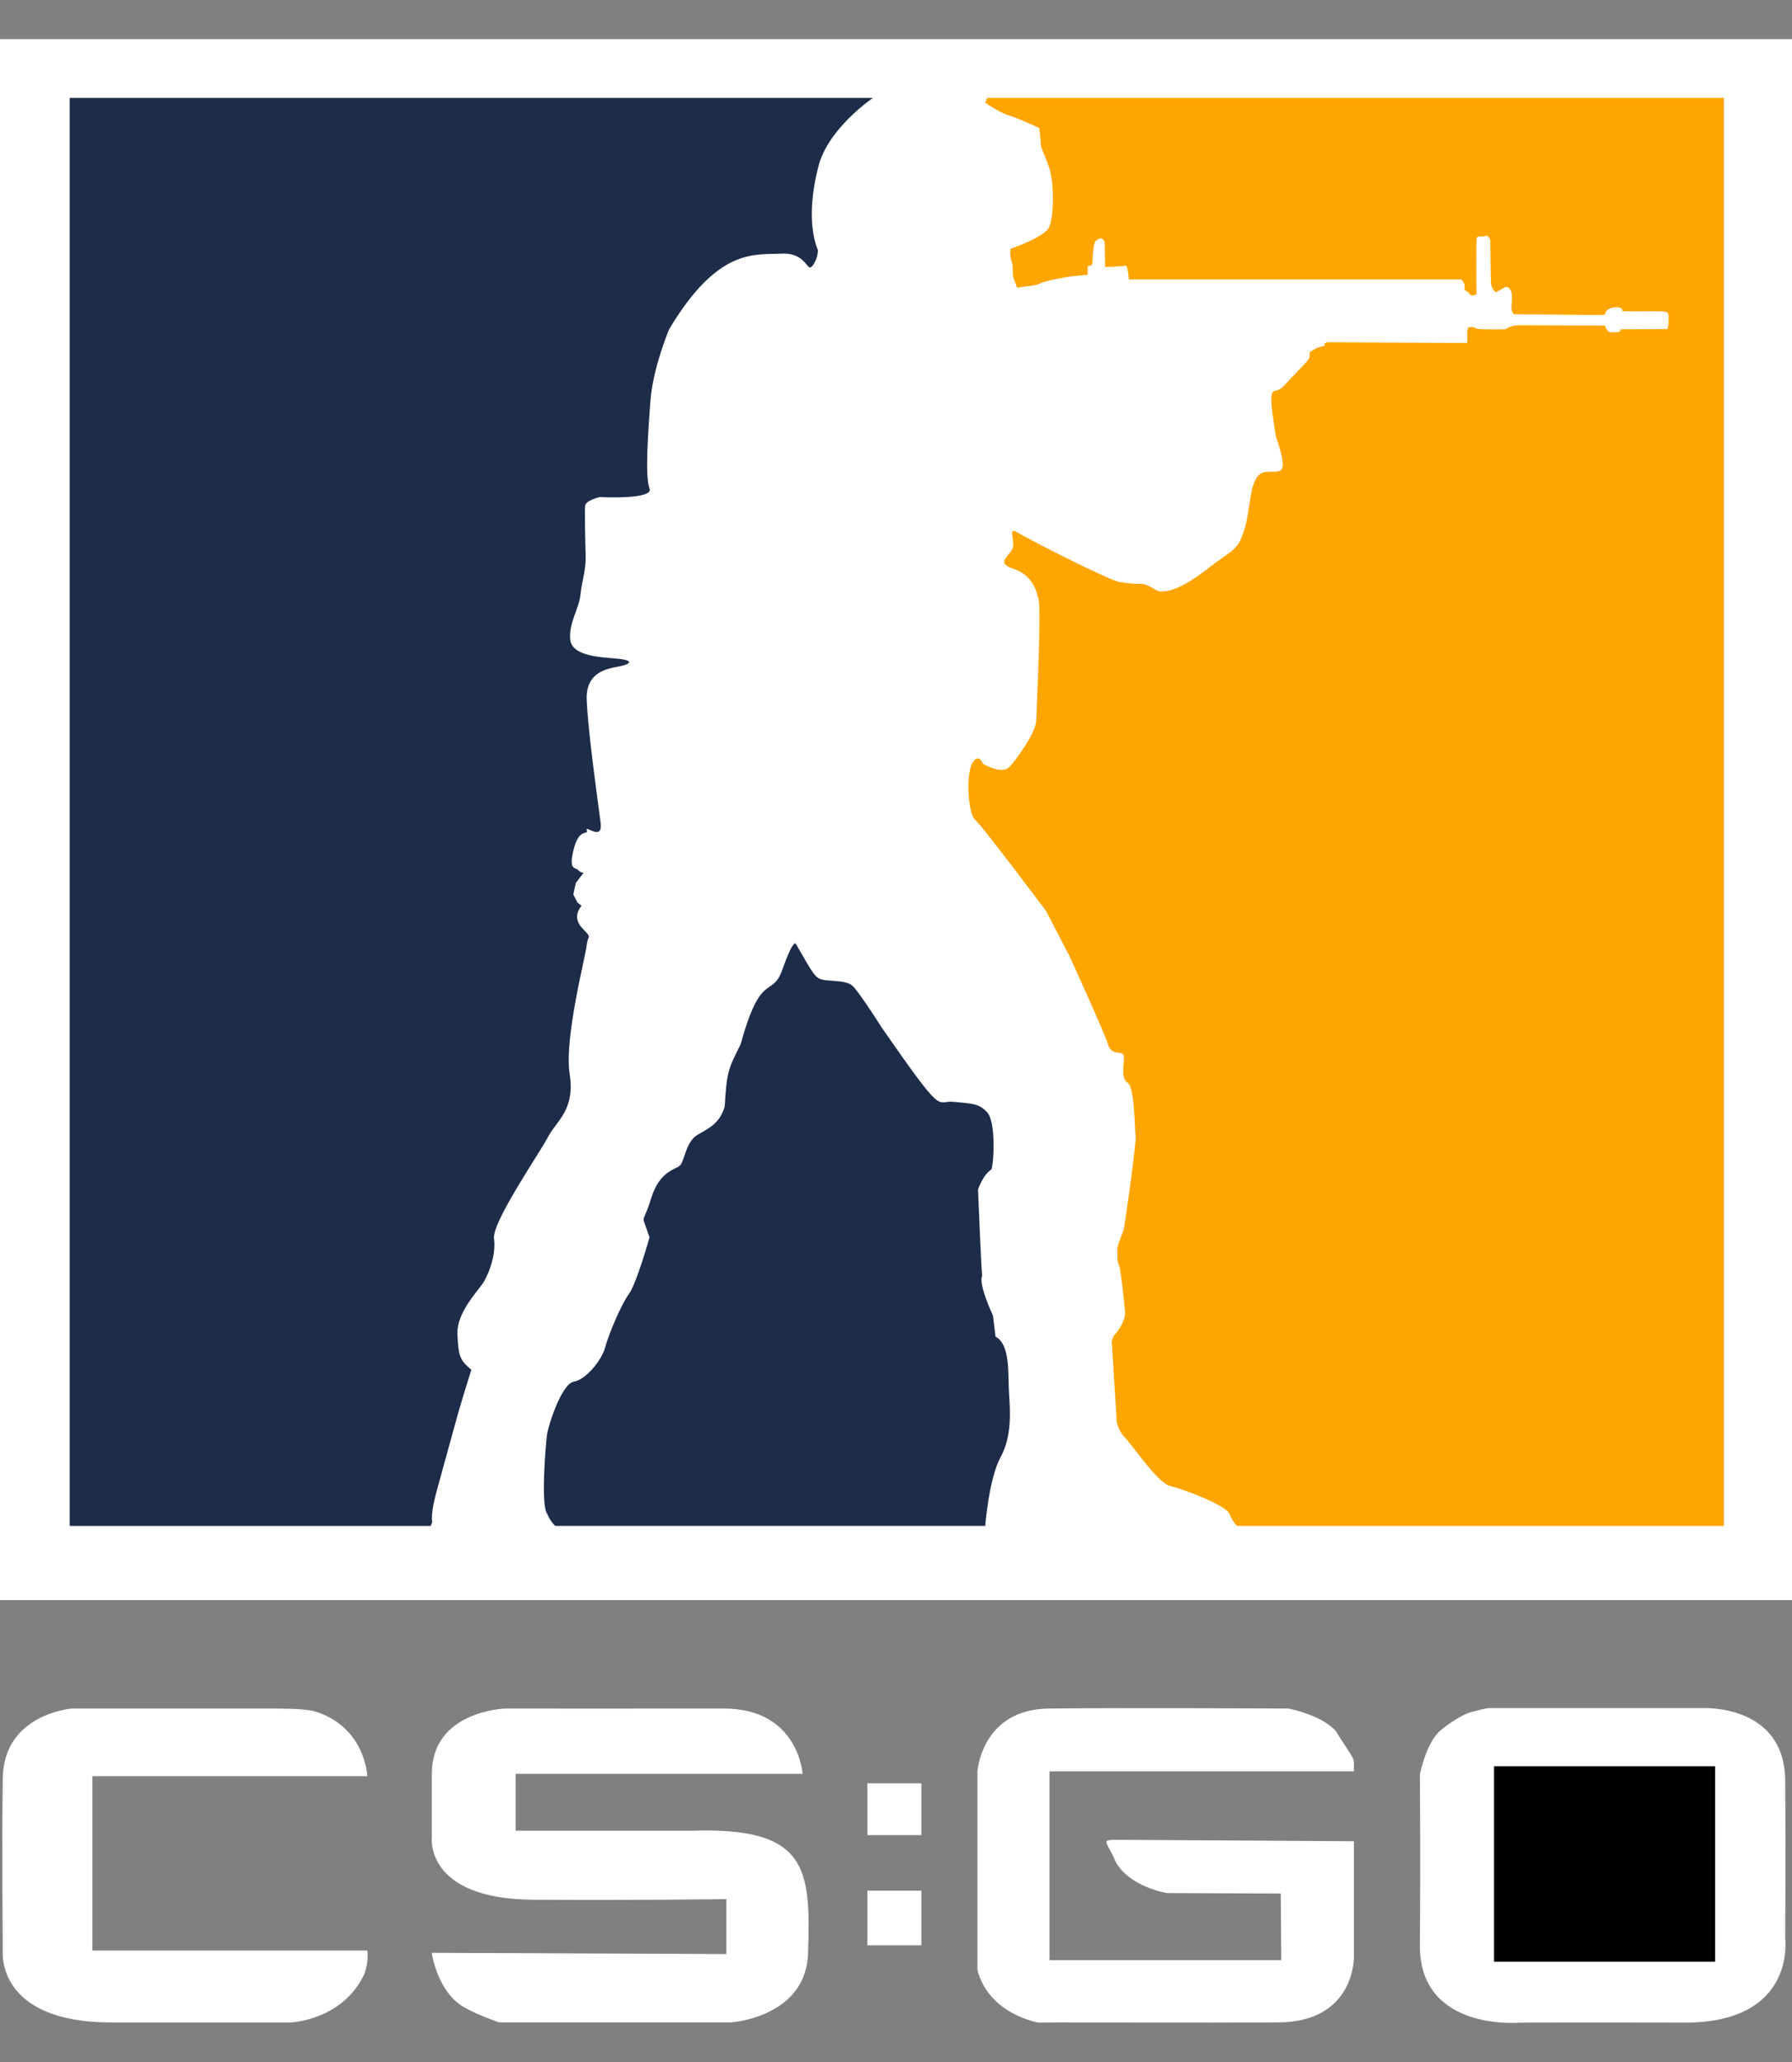
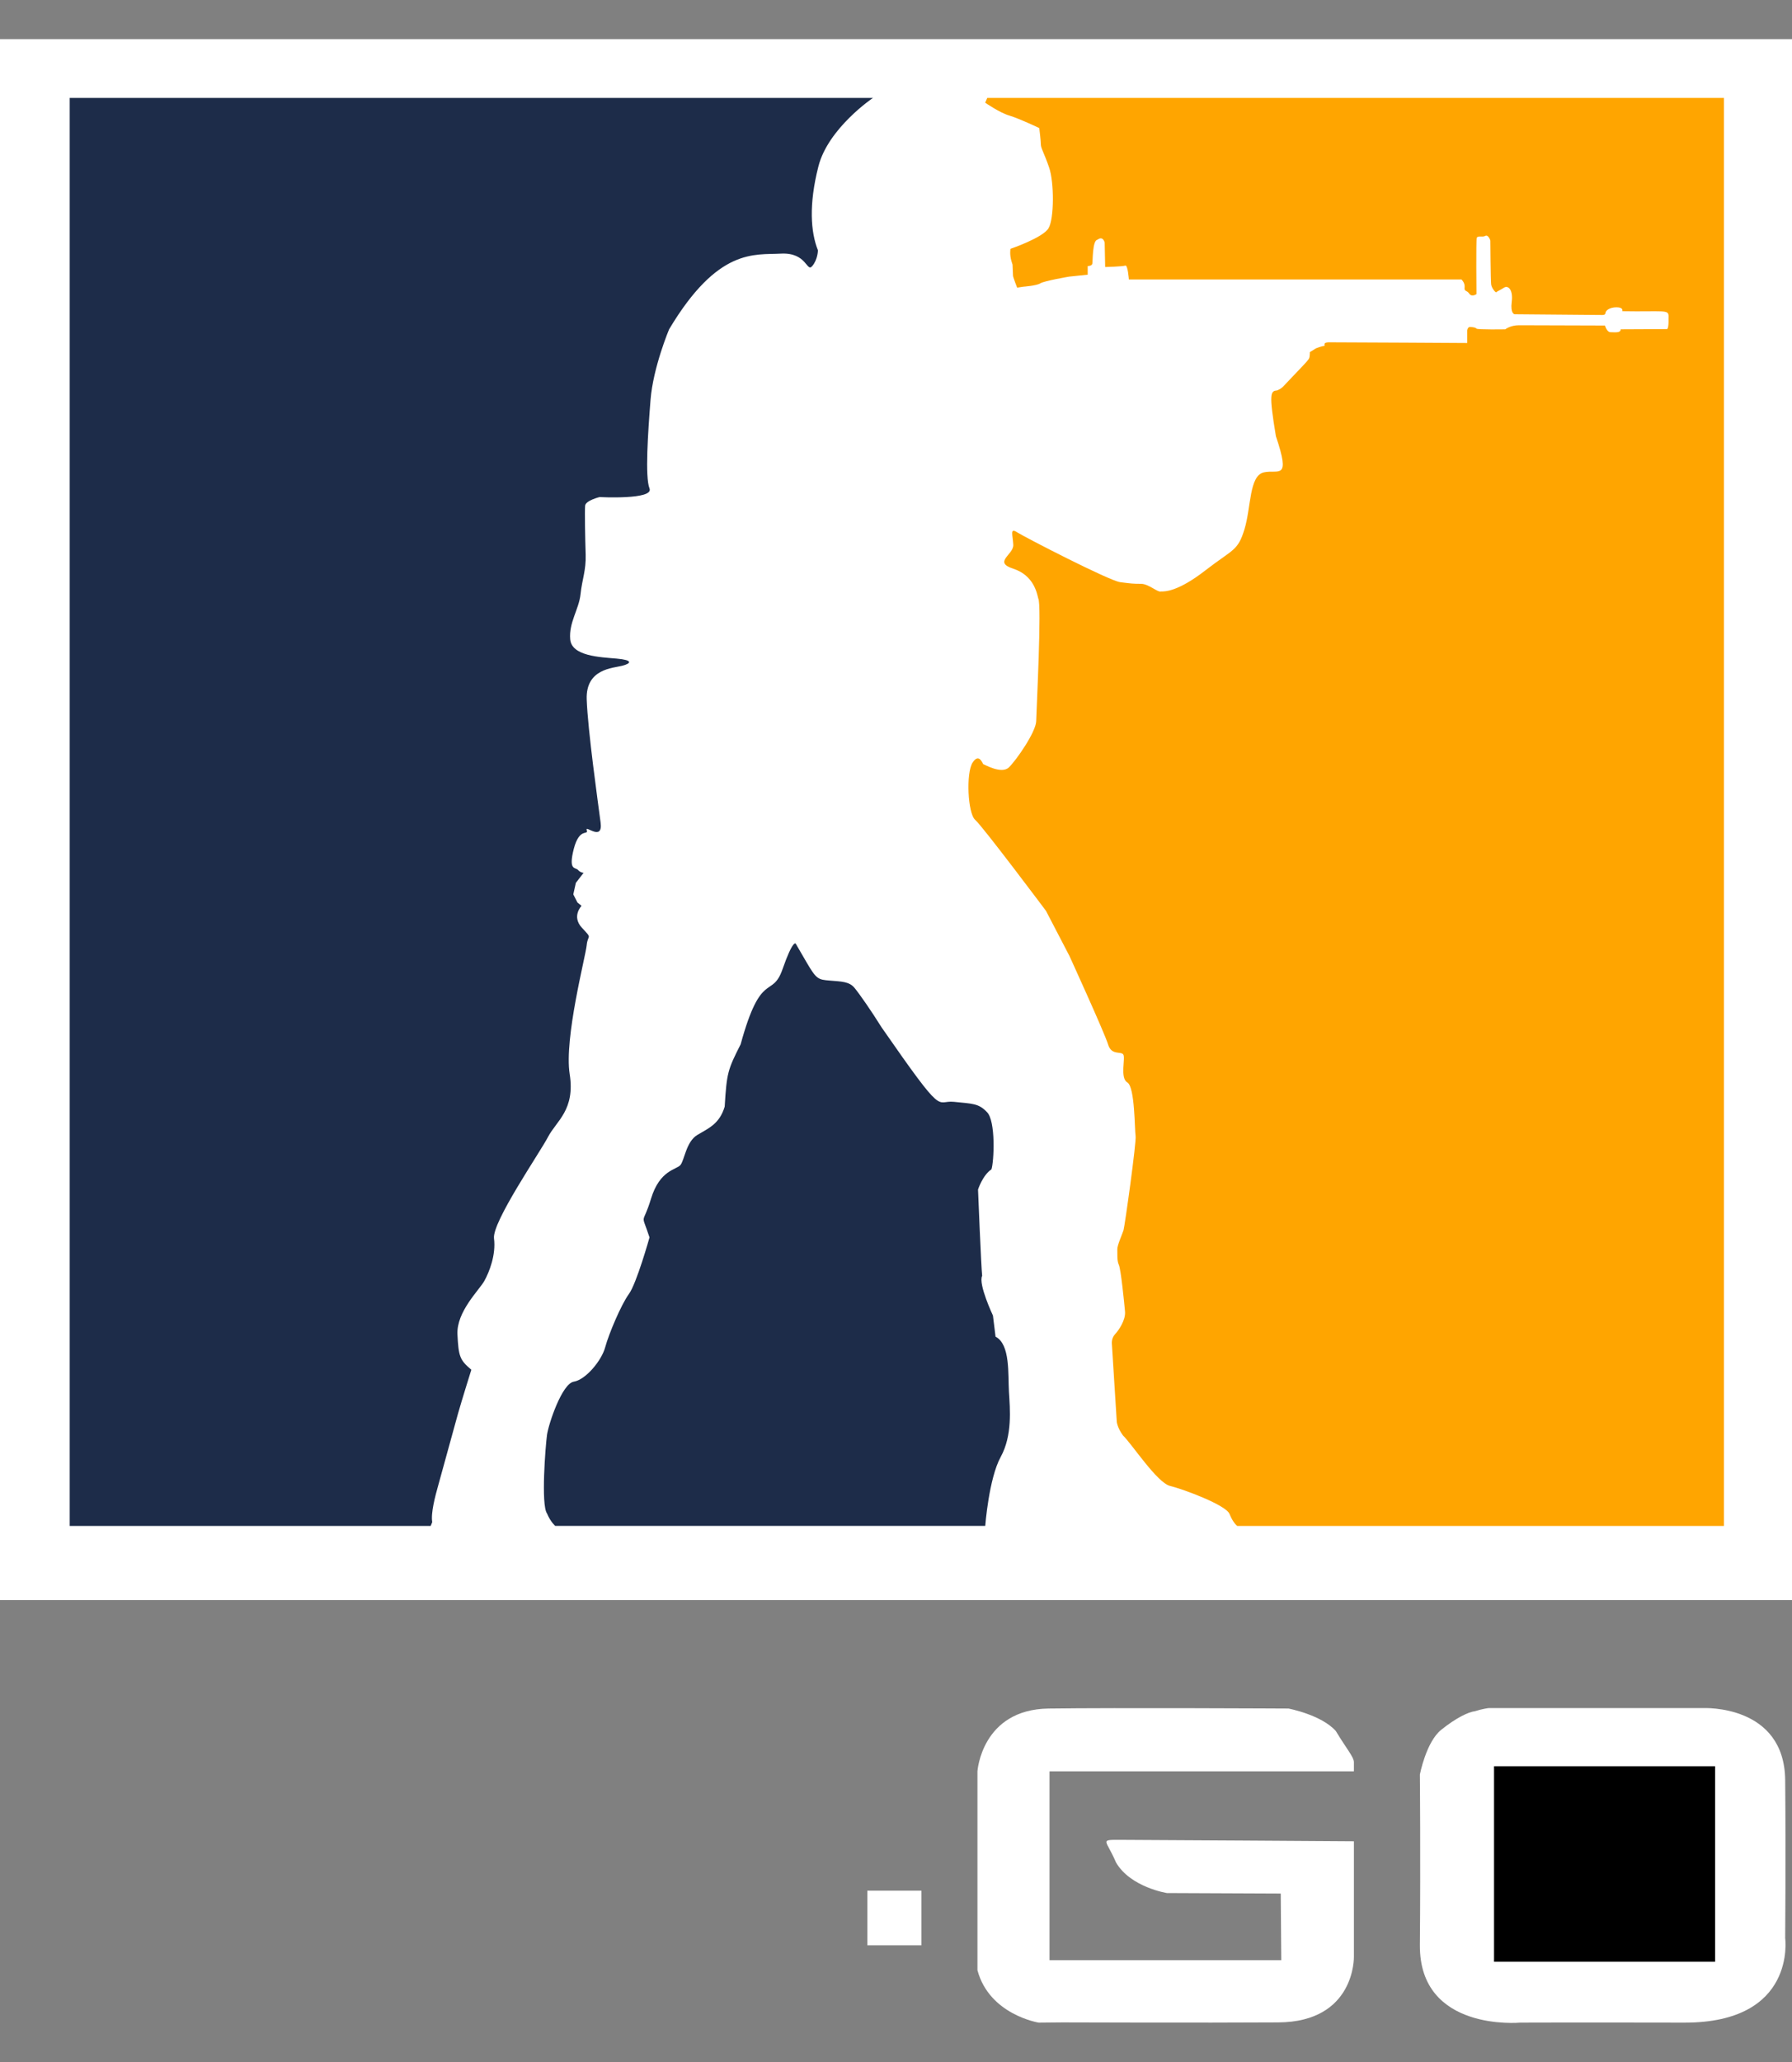
<svg xmlns="http://www.w3.org/2000/svg" width="40" height="46" viewBox="0 0 40 46" fill="none">
  <rect x="0" y="0" width="40" height="46" fill="#808080" stroke="none" />
  <path d="M0 35.695H40V0.873H0V35.695Z" fill="white" />
  <path d="M1.556 2.184H19.486C19.486 2.184 18.486 2.857 18.268 3.712C18.05 4.568 18.096 5.177 18.257 5.583C18.257 5.583 18.257 5.786 18.13 5.936C18.004 6.086 18.015 5.626 17.429 5.658C16.843 5.69 16.027 5.519 14.935 7.347C14.935 7.347 14.579 8.192 14.521 8.919C14.464 9.646 14.395 10.64 14.498 10.897C14.601 11.153 13.383 11.089 13.383 11.089C13.383 11.089 13.073 11.164 13.061 11.281C13.05 11.399 13.061 12.019 13.073 12.372C13.084 12.725 12.992 12.928 12.958 13.259C12.923 13.591 12.694 13.89 12.728 14.264C12.762 14.638 13.395 14.66 13.762 14.692C14.13 14.724 14.096 14.799 13.889 14.852C13.682 14.906 13.073 14.916 13.096 15.601C13.119 16.285 13.349 17.91 13.406 18.348C13.464 18.786 13.05 18.391 13.096 18.519C13.142 18.647 12.935 18.444 12.808 18.936C12.682 19.428 12.843 19.342 12.9 19.406C12.958 19.471 13.027 19.471 13.027 19.471L12.854 19.695L12.797 19.952L12.889 20.133L12.981 20.208C12.981 20.208 12.751 20.443 12.992 20.7C13.234 20.957 13.119 20.839 13.096 21.085C13.073 21.331 12.59 23.159 12.716 23.961C12.843 24.762 12.418 25.008 12.234 25.361C12.05 25.714 10.981 27.264 11.027 27.628C11.073 27.991 10.923 28.376 10.809 28.579C10.694 28.782 10.188 29.263 10.211 29.766C10.234 30.268 10.268 30.343 10.521 30.557C10.521 30.557 10.303 31.252 10.222 31.54C10.142 31.829 9.831 32.962 9.774 33.165C9.717 33.368 9.613 33.753 9.648 33.956L9.613 34.042H1.556" fill="#1D2C49" />
  <path d="M12.394 34.041H21.992C21.992 34.041 22.072 32.983 22.337 32.502C22.601 32.021 22.544 31.433 22.521 31.048C22.498 30.663 22.555 29.99 22.222 29.819L22.164 29.348C22.164 29.348 21.831 28.642 21.923 28.461C21.9 28.258 21.831 26.537 21.831 26.537C21.831 26.537 21.934 26.216 22.13 26.087C22.187 25.927 22.233 24.997 22.026 24.805C21.842 24.612 21.704 24.623 21.291 24.58C20.877 24.537 21.107 24.976 19.681 22.923C19.44 22.538 19.187 22.175 19.072 22.036C18.957 21.897 18.785 21.897 18.521 21.875C18.256 21.854 18.222 21.843 17.992 21.448L17.762 21.052C17.762 21.052 17.703 20.945 17.468 21.619C17.233 22.292 16.992 21.619 16.532 23.297C16.245 23.864 16.222 23.928 16.176 24.687C16.061 25.072 15.819 25.168 15.567 25.318C15.314 25.467 15.279 25.884 15.187 25.991C15.095 26.098 14.728 26.098 14.532 26.74C14.337 27.381 14.302 27.007 14.498 27.605C14.498 27.605 14.21 28.632 14.038 28.867C13.866 29.102 13.59 29.754 13.509 30.054C13.429 30.353 13.072 30.781 12.808 30.823C12.544 30.866 12.245 31.764 12.21 32.01C12.176 32.256 12.072 33.571 12.21 33.763C12.291 33.956 12.394 34.041 12.394 34.041Z" fill="#1D2C49" />
  <path d="M22.037 2.184H38.481V34.042H27.618C27.618 34.042 27.526 33.978 27.445 33.775C27.365 33.572 26.405 33.219 26.118 33.149C25.83 33.08 25.262 32.209 25.066 32.022C24.94 31.851 24.928 31.717 24.928 31.717L24.819 29.985C24.819 29.985 24.802 29.857 24.888 29.766C24.974 29.675 25.129 29.445 25.112 29.258C25.095 29.071 25.02 28.312 24.974 28.216C24.928 28.119 24.945 27.959 24.94 27.873C24.934 27.788 25.049 27.537 25.078 27.446C25.106 27.355 25.371 25.463 25.348 25.34C25.325 25.217 25.336 24.249 25.164 24.148C24.991 24.046 25.129 23.597 25.072 23.522C25.014 23.448 24.808 23.549 24.733 23.298C24.658 23.047 23.871 21.325 23.871 21.325L23.348 20.32C23.348 20.32 21.934 18.433 21.767 18.289C21.601 18.145 21.56 17.241 21.71 17.012C21.859 16.782 21.934 17.049 21.951 17.049C21.968 17.049 22.354 17.279 22.52 17.119C22.687 16.958 23.124 16.328 23.129 16.087C23.135 15.846 23.256 13.462 23.175 13.35C23.147 13.238 23.078 12.837 22.618 12.687C22.158 12.538 22.629 12.377 22.618 12.153C22.606 11.928 22.537 11.768 22.704 11.875C22.871 11.982 24.756 12.954 25.003 12.987C25.25 13.019 25.296 13.024 25.468 13.024C25.641 13.024 25.842 13.222 25.917 13.195C25.997 13.195 26.285 13.206 26.905 12.725C27.526 12.244 27.629 12.297 27.779 11.805C27.928 11.313 27.882 10.613 28.21 10.538C28.537 10.464 28.819 10.736 28.48 9.731C28.319 8.764 28.359 8.721 28.509 8.71C28.641 8.646 28.601 8.662 28.899 8.352C29.198 8.042 29.204 8.026 29.221 7.994C29.238 7.962 29.238 7.855 29.238 7.855C29.238 7.855 29.33 7.802 29.359 7.78C29.388 7.759 29.532 7.716 29.56 7.716C29.589 7.716 29.514 7.641 29.652 7.636C30.169 7.636 32.75 7.652 32.75 7.652V7.379C32.75 7.379 32.756 7.288 32.819 7.294C32.882 7.299 32.934 7.304 32.957 7.331C32.98 7.358 33.6 7.347 33.6 7.347C33.6 7.347 33.71 7.256 33.905 7.256C34.1 7.256 35.825 7.262 35.825 7.262C35.825 7.262 35.865 7.411 35.951 7.411C36.037 7.411 36.181 7.433 36.175 7.347C36.462 7.347 37.21 7.342 37.21 7.342C37.21 7.342 37.25 7.342 37.244 7.112C37.25 6.914 37.256 6.946 36.526 6.946C36.261 6.946 36.21 6.941 36.21 6.941C36.21 6.941 36.25 6.855 36.083 6.855C35.917 6.855 35.836 6.936 35.836 6.984C35.836 7.032 35.761 7.027 35.761 7.027L33.807 7.01C33.807 7.01 33.71 7 33.744 6.733C33.779 6.465 33.664 6.358 33.572 6.417C33.48 6.476 33.411 6.503 33.399 6.519C33.388 6.535 33.296 6.433 33.284 6.342C33.273 6.251 33.267 5.385 33.267 5.369C33.267 5.353 33.215 5.225 33.152 5.263C33.089 5.3 32.98 5.247 32.963 5.311C32.945 5.375 32.957 6.561 32.957 6.561C32.957 6.561 32.853 6.636 32.796 6.551C32.738 6.465 32.681 6.513 32.692 6.412C32.704 6.31 32.623 6.235 32.623 6.235H25.198C25.198 6.235 25.175 5.904 25.118 5.925C25.06 5.947 24.669 5.957 24.669 5.957L24.658 5.412C24.658 5.412 24.624 5.252 24.497 5.348C24.382 5.359 24.394 5.829 24.382 5.883C24.371 5.936 24.279 5.936 24.279 5.936V6.128L23.865 6.171C23.865 6.171 23.302 6.267 23.221 6.321C23.141 6.374 22.842 6.396 22.842 6.396L22.704 6.417C22.704 6.417 22.612 6.182 22.612 6.15C22.612 6.118 22.601 5.893 22.601 5.893C22.601 5.893 22.624 5.979 22.578 5.829C22.532 5.679 22.555 5.551 22.555 5.551C22.555 5.551 23.279 5.305 23.405 5.091C23.532 4.878 23.532 4.065 23.417 3.734C23.302 3.402 23.233 3.306 23.233 3.221C23.233 3.135 23.198 2.857 23.198 2.857C23.198 2.857 22.75 2.643 22.532 2.579C22.313 2.515 21.991 2.291 21.991 2.291" fill="#FFA500" />
-   <path d="M8.2 43.514H2.062V39.623H8.2C8.2 39.623 8.154 38.5 6.993 38.169C6.752 38.115 6.28 38.115 5.981 38.115H1.602C1.602 38.115 0.085 38.233 0.062 39.665C0.039 41.098 0.062 43.514 0.062 43.514C0.062 43.514 -0.11 45.118 2.487 45.118H6.487C6.487 45.118 7.66 45.075 8.142 44.017C8.234 43.728 8.2 43.514 8.2 43.514Z" fill="white" />
-   <path d="M11.279 45.117H16.321C16.321 45.117 18.022 45.003 18.038 43.535C18.095 41.685 18.026 40.755 15.447 40.841C12.463 40.841 11.938 40.841 11.938 40.841H11.509V39.572H17.915C17.915 39.572 17.823 38.111 16.152 38.115C14.482 38.118 11.279 38.115 11.279 38.115C11.279 38.115 9.639 38.161 9.639 39.572V40.983C9.639 40.983 9.47 42.366 11.907 42.38C14.344 42.395 16.214 42.366 16.214 42.366V43.592L9.637 43.564C9.637 43.564 9.762 44.476 10.405 44.804C10.651 44.946 11.141 45.117 11.141 45.117" fill="white" />
-   <path d="M19.36 40.938H20.567V39.783H19.36V40.938Z" fill="white" />
  <path d="M19.36 43.397H20.567V42.178H19.36V43.397Z" fill="white" />
  <path d="M30.221 39.516H23.427V43.728H28.6L28.588 42.242L26.048 42.231C26.048 42.231 25.232 42.103 24.91 41.547C24.692 41.033 24.531 41.044 25.002 41.044C25.474 41.044 30.221 41.076 30.221 41.076V43.653C30.221 43.653 30.255 45.107 28.531 45.117C26.807 45.128 23.715 45.117 23.715 45.117L23.186 45.122C23.186 45.122 22.083 44.946 21.818 43.952V39.516C21.818 39.516 21.91 38.136 23.405 38.115C24.899 38.094 28.761 38.115 28.761 38.115C28.761 38.115 29.496 38.254 29.818 38.617C30.048 39.002 30.221 39.195 30.221 39.312C30.221 39.43 30.221 39.516 30.221 39.516Z" fill="white" />
  <path d="M33.564 38.105H38.024C38.024 38.105 39.832 38.019 39.848 39.715C39.863 41.411 39.848 43.236 39.848 43.236C39.848 43.236 40.108 45.127 37.595 45.122C35.082 45.117 33.932 45.122 33.932 45.122C33.932 45.122 31.679 45.331 31.694 43.392C31.71 41.454 31.694 39.587 31.694 39.587C31.694 39.587 31.832 38.86 32.17 38.589C32.507 38.318 32.783 38.19 32.921 38.175C33.092 38.12 33.227 38.105 33.227 38.105" fill="white" />
  <path d="M33.349 43.764H38.284V39.402H33.349V43.764Z" fill="black" />
</svg>